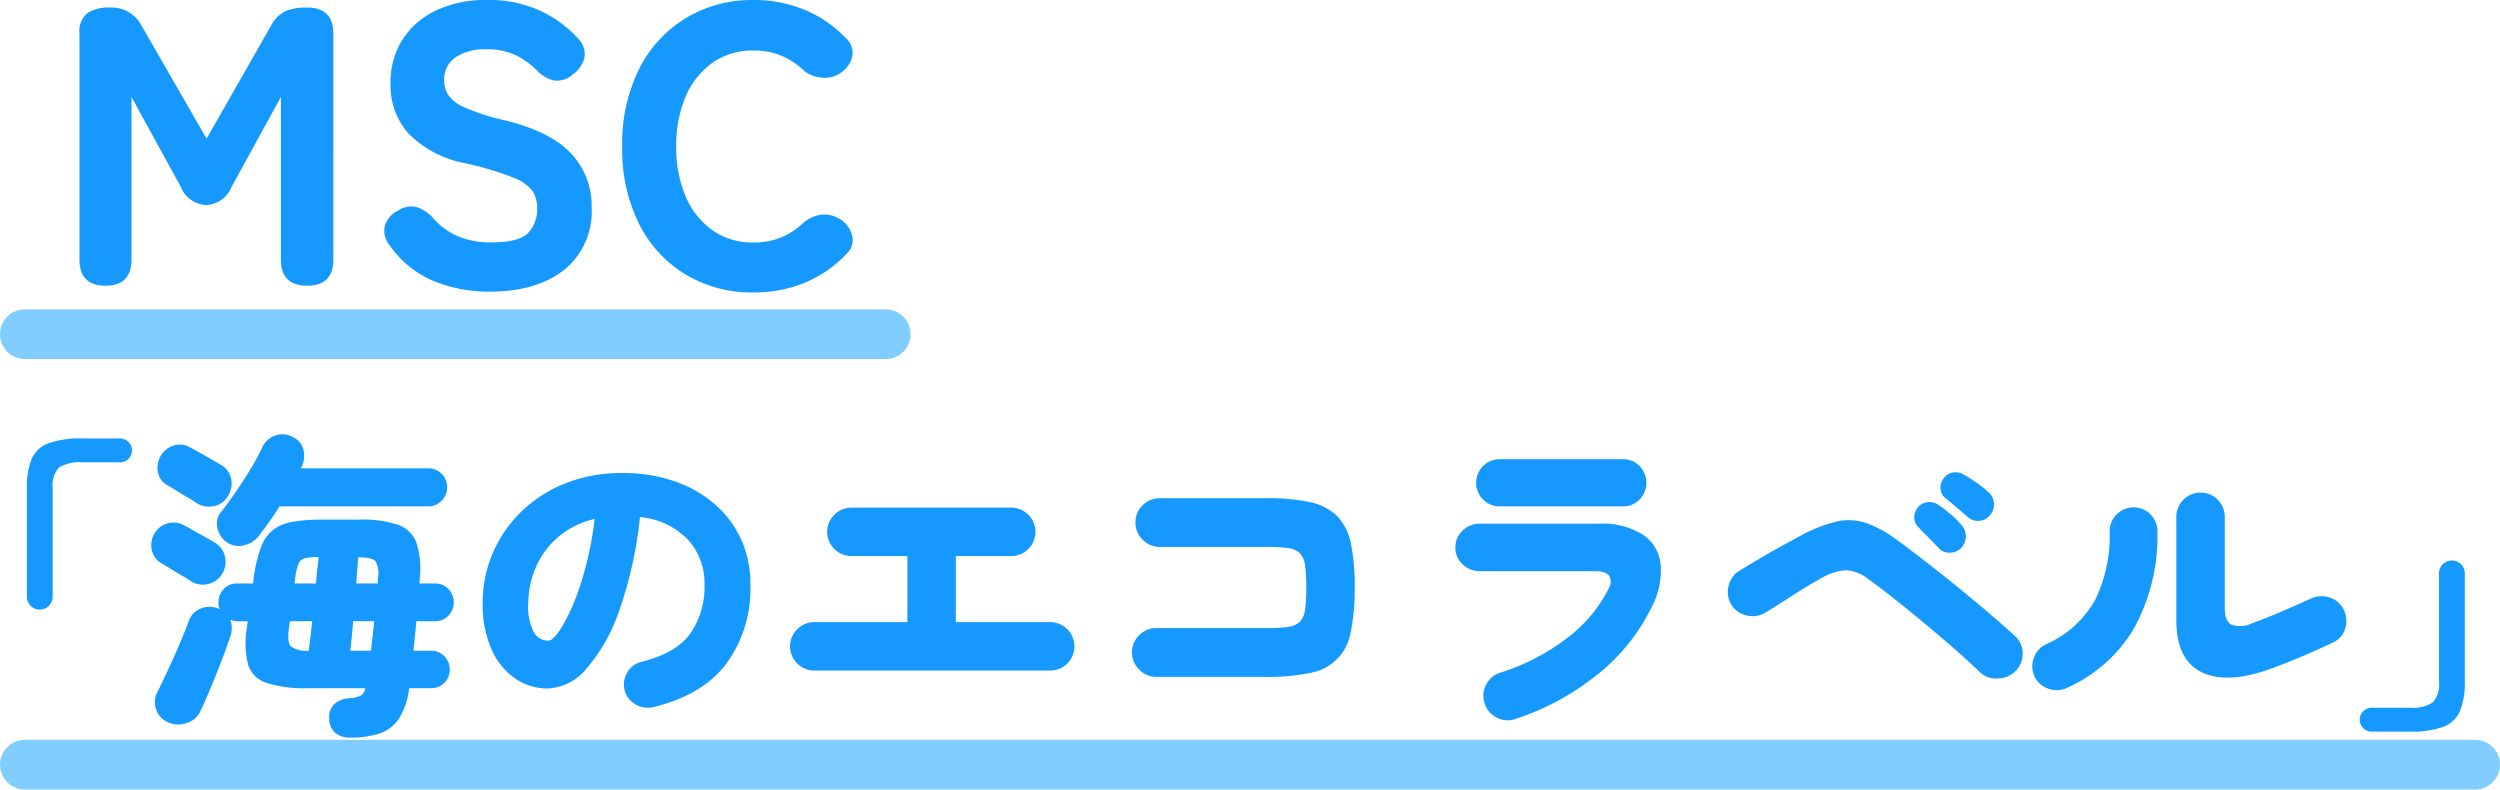
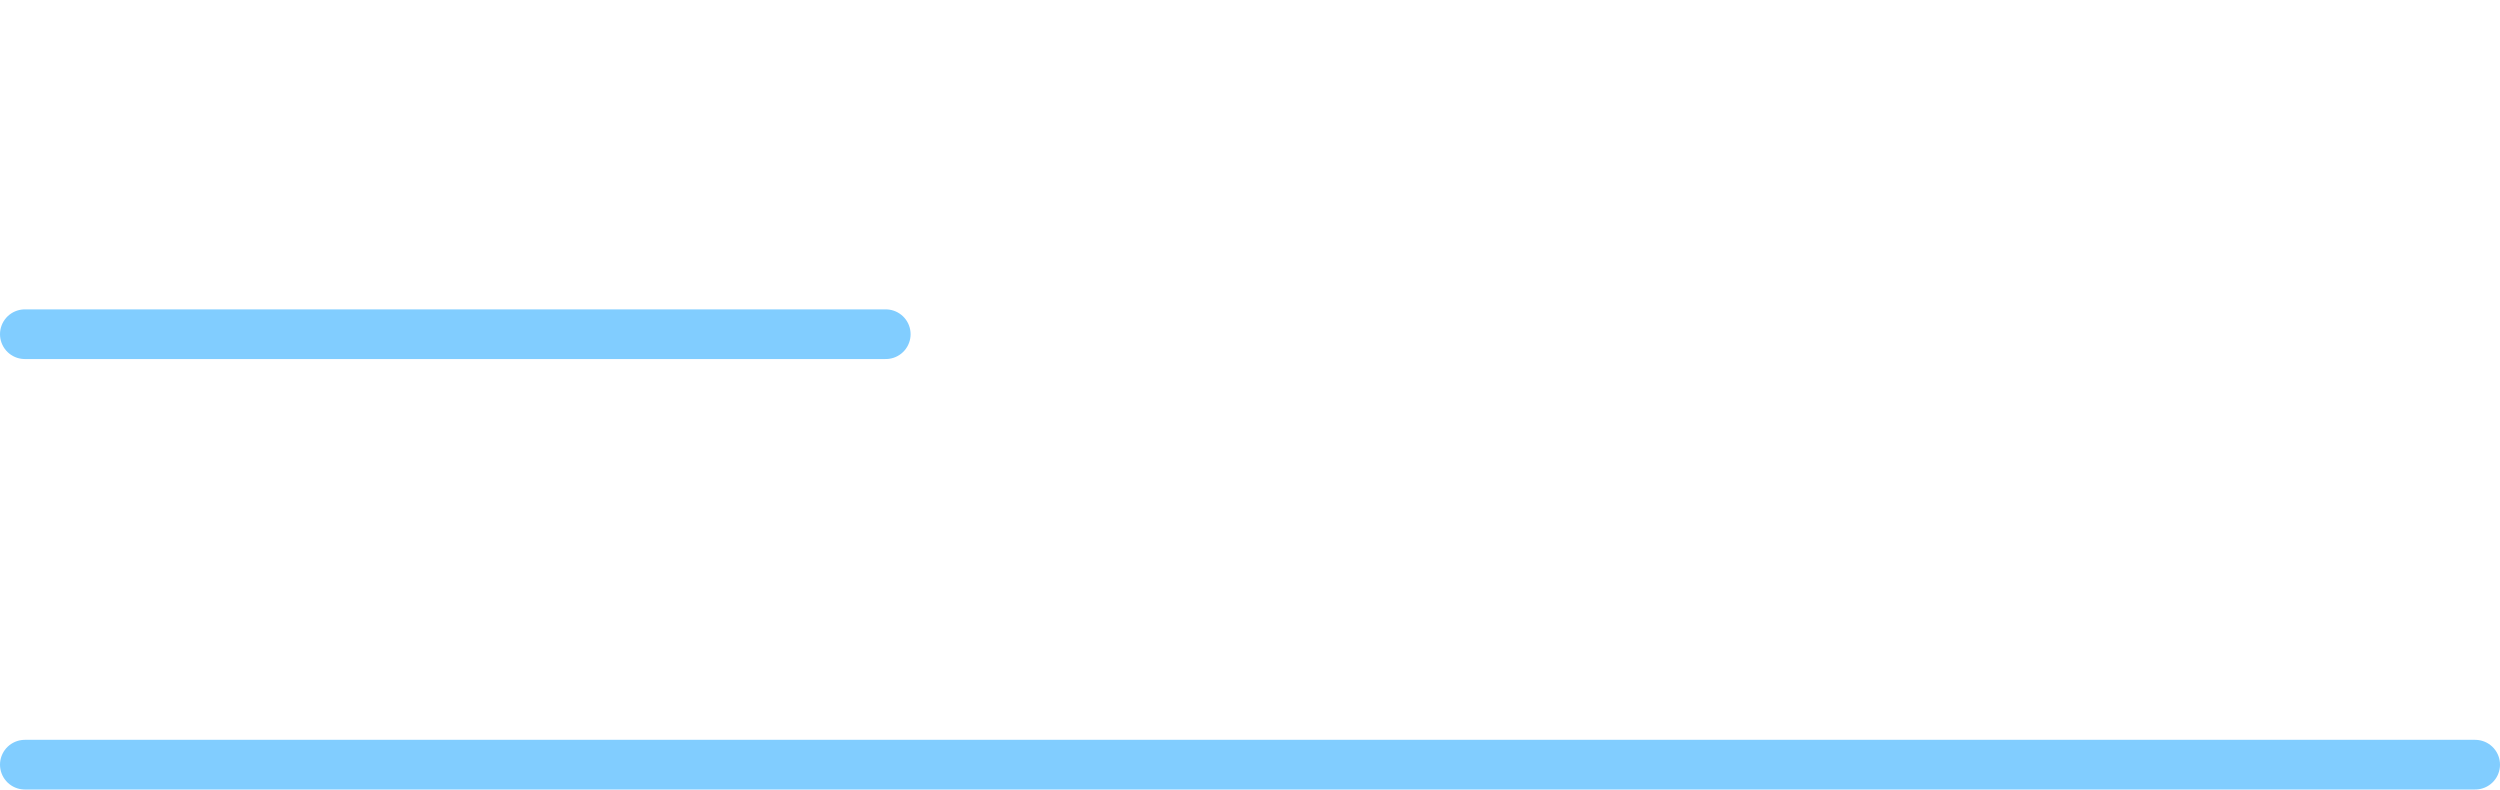
<svg xmlns="http://www.w3.org/2000/svg" width="302" height="95.372" viewBox="0 0 302 95.372">
  <g id="グループ_9600" data-name="グループ 9600" transform="translate(-352.5 -1293.128)">
    <line id="線_3636" data-name="線 3636" x2="104" transform="translate(355.5 1333.5)" fill="none" stroke="#81cdff" stroke-linecap="round" stroke-width="6" />
    <line id="線_4042" data-name="線 4042" x2="296" transform="translate(355.5 1385.5)" fill="none" stroke="#81cdff" stroke-linecap="round" stroke-width="6" />
-     <path id="パス_57268" data-name="パス 57268" d="M33.264,0Q30.1,0,30.1-3.168V-30.432a2.849,2.849,0,0,1,.96-2.5A4.833,4.833,0,0,1,33.84-33.6a4.057,4.057,0,0,1,3.744,2.16l7.872,13.68,7.776-13.632a3.98,3.98,0,0,1,1.752-1.776A6.6,6.6,0,0,1,57.6-33.6q3.168,0,3.168,3.168V-3.168Q60.768,0,57.6,0T54.432-3.168V-22.8L48.48-11.952a3.453,3.453,0,0,1-3.072,2.208,3.453,3.453,0,0,1-3.072-2.208L36.384-22.8V-3.168Q36.384,0,33.264,0ZM79.632.72a17.628,17.628,0,0,1-6.72-1.272,12.329,12.329,0,0,1-5.328-4.3,2.8,2.8,0,0,1-.6-2.4,3.089,3.089,0,0,1,1.608-1.824,2.847,2.847,0,0,1,2.28-.408,4.691,4.691,0,0,1,2.04,1.416,8.339,8.339,0,0,0,2.88,2.088,10.048,10.048,0,0,0,4.08.744q3.312,0,4.416-1.128a4.1,4.1,0,0,0,1.1-3,3.752,3.752,0,0,0-.552-2.064,5.286,5.286,0,0,0-2.4-1.656,37.627,37.627,0,0,0-5.688-1.7,13.045,13.045,0,0,1-6.864-3.552,8.763,8.763,0,0,1-2.208-6.1,9.6,9.6,0,0,1,1.44-5.28,9.727,9.727,0,0,1,4.056-3.528,13.964,13.964,0,0,1,6.168-1.272,14.705,14.705,0,0,1,6.5,1.344,14.277,14.277,0,0,1,4.536,3.36,2.641,2.641,0,0,1,.72,2.28,3.526,3.526,0,0,1-1.44,2.04,2.8,2.8,0,0,1-2.256.7A4.282,4.282,0,0,1,85.3-26.064a9.511,9.511,0,0,0-2.5-1.776,7.893,7.893,0,0,0-3.552-.72,6.545,6.545,0,0,0-3.672.936,3.235,3.235,0,0,0-1.416,2.9,3.389,3.389,0,0,0,.408,1.56,4.252,4.252,0,0,0,1.92,1.56,24.331,24.331,0,0,0,4.824,1.584q5.616,1.344,8.136,4.008a9.173,9.173,0,0,1,2.52,6.552A9.035,9.035,0,0,1,88.632-1.9Q85.3.72,79.632.72Zm31.872.1a15.55,15.55,0,0,1-8.16-2.16,14.924,14.924,0,0,1-5.64-6.12,20.133,20.133,0,0,1-2.04-9.336,20.245,20.245,0,0,1,2.04-9.384,15.089,15.089,0,0,1,5.64-6.144,15.419,15.419,0,0,1,8.16-2.184,15.834,15.834,0,0,1,6.24,1.2,14.711,14.711,0,0,1,4.944,3.408,2.367,2.367,0,0,1,.72,2.4,3.316,3.316,0,0,1-1.488,1.872l-.24.144a3.368,3.368,0,0,1-1.992.336,3.928,3.928,0,0,1-2.376-1.1,8.376,8.376,0,0,0-5.808-2.16,8.351,8.351,0,0,0-4.92,1.464,9.56,9.56,0,0,0-3.24,4.056,14.907,14.907,0,0,0-1.152,6.1,14.778,14.778,0,0,0,1.152,6.048,9.56,9.56,0,0,0,3.24,4.056,8.351,8.351,0,0,0,4.92,1.464,8.376,8.376,0,0,0,5.808-2.16,4.291,4.291,0,0,1,2.232-1.176,3.41,3.41,0,0,1,2.136.36l.1.048a3.31,3.31,0,0,1,1.584,1.848,2.225,2.225,0,0,1-.576,2.424,14.56,14.56,0,0,1-4.992,3.48A15.91,15.91,0,0,1,111.5.816Zm-86.2,38.308a1.557,1.557,0,0,1-1.558-1.558V24.494a8.94,8.94,0,0,1,.589-3.591,3.548,3.548,0,0,1,2.052-1.881,11.634,11.634,0,0,1,4.085-.57H35a1.444,1.444,0,1,1,0,2.888H30.476a4.673,4.673,0,0,0-2.85.627,3.214,3.214,0,0,0-.76,2.527V37.566a1.557,1.557,0,0,1-1.558,1.558ZM62.738,54.59a2.657,2.657,0,0,1-1.729-.57,2.216,2.216,0,0,1-.741-1.748,2.115,2.115,0,0,1,.646-1.748,2.854,2.854,0,0,1,1.748-.684,4.089,4.089,0,0,0,1.349-.285,1.324,1.324,0,0,0,.627-.931H57.8A15.705,15.705,0,0,1,52.744,48a3.422,3.422,0,0,1-2.261-2.185,10.657,10.657,0,0,1-.171-4.408l.114-.874H49.134a1.517,1.517,0,0,1-.4-.057q-.209-.057-.4-.1A3.013,3.013,0,0,1,48.3,42.43q-.418,1.254-1.064,2.945T45.9,48.7q-.684,1.634-1.216,2.736a2.607,2.607,0,0,1-1.748,1.425,2.985,2.985,0,0,1-2.318-.209,2.582,2.582,0,0,1-1.311-1.615,2.784,2.784,0,0,1,.285-2.109q.532-1.064,1.235-2.584t1.387-3.116q.684-1.6,1.14-2.85a2.4,2.4,0,0,1,1.482-1.406,2.734,2.734,0,0,1,2.052.038.219.219,0,0,0,.152.076,2.054,2.054,0,0,1-.152-.836,2.232,2.232,0,0,1,.646-1.615,2.137,2.137,0,0,1,1.6-.665h1.938q.038-.266.057-.513a3.694,3.694,0,0,1,.057-.437,16.634,16.634,0,0,1,.874-3.5A4.689,4.689,0,0,1,53.5,29.491a5.422,5.422,0,0,1,2.375-.969,21.031,21.031,0,0,1,3.667-.266h4.37a13.87,13.87,0,0,1,4.617.608,3.658,3.658,0,0,1,2.261,2.147,10.493,10.493,0,0,1,.418,4.389l-.038.57h1.862a2.182,2.182,0,0,1,1.634.665,2.342,2.342,0,0,1,0,3.23,2.182,2.182,0,0,1-1.634.665H70.794q-.076.912-.171,1.805T70.452,44.1H72.58a2.137,2.137,0,0,1,1.6.665,2.232,2.232,0,0,1,.646,1.615,2.207,2.207,0,0,1-2.242,2.242H69.92a8.663,8.663,0,0,1-1.235,3.686A4.581,4.581,0,0,1,66.329,54.1,11.325,11.325,0,0,1,62.738,54.59ZM47.8,30.916a2.752,2.752,0,0,1-1.045-1.691,2.229,2.229,0,0,1,.437-1.881q.76-.95,1.71-2.318t1.824-2.812a27.766,27.766,0,0,0,1.406-2.584,2.765,2.765,0,0,1,1.577-1.52,2.574,2.574,0,0,1,2.109.152,2.262,2.262,0,0,1,1.33,1.52,3.043,3.043,0,0,1-.19,2.052l-.114.228H72.2a2.244,2.244,0,0,1,1.653.665,2.2,2.2,0,0,1,.665,1.615,2.262,2.262,0,0,1-.665,1.634,2.212,2.212,0,0,1-1.653.684H54.264q-.608.988-1.254,1.881t-1.216,1.653a3.251,3.251,0,0,1-1.862,1.178A2.5,2.5,0,0,1,47.8,30.916Zm-4.294,4.75a11.457,11.457,0,0,0-1.026-.646q-.722-.418-1.425-.855t-1.045-.627A2.374,2.374,0,0,1,38.855,32a2.713,2.713,0,0,1,.247-1.957,2.61,2.61,0,0,1,1.577-1.311,2.546,2.546,0,0,1,2.033.209q.3.152,1.045.57t1.539.855a13.605,13.605,0,0,1,1.178.7A2.551,2.551,0,0,1,47.69,32.8a2.727,2.727,0,0,1-.418,2.109,2.61,2.61,0,0,1-1.71,1.14A2.669,2.669,0,0,1,43.51,35.666Zm.722-9.424a11.458,11.458,0,0,0-1.026-.646q-.722-.418-1.425-.855t-1.045-.627a2.307,2.307,0,0,1-1.14-1.539,2.8,2.8,0,0,1,1.824-3.249,2.451,2.451,0,0,1,2.014.19q.3.152,1.045.57t1.539.874q.8.456,1.178.684a2.464,2.464,0,0,1,1.235,1.729,2.792,2.792,0,0,1-.437,2.109,2.507,2.507,0,0,1-1.71,1.159A2.733,2.733,0,0,1,44.232,26.242ZM62.814,44.1h2.508q.076-.874.19-1.767t.19-1.805H63.156q-.076,1.064-.171,1.995T62.814,44.1Zm-5.016,0q.19-1.444.418-3.572h-2.7L55.4,41.4q-.228,1.672.228,2.166A3.25,3.25,0,0,0,57.8,44.1Zm-1.71-8.132h2.584q.076-.988.171-1.805t.133-1.387a6.676,6.676,0,0,0-1.653.152,1.14,1.14,0,0,0-.779.684,6.867,6.867,0,0,0-.38,1.672Zm7.448,0H66.12l.038-.646a3,3,0,0,0-.3-2.033q-.418-.475-2.09-.475-.038.57-.1,1.387T63.536,35.97ZM99.446,50.9a2.888,2.888,0,0,1-2.166-.323,2.733,2.733,0,0,1-1.33-1.729,2.784,2.784,0,0,1,.342-2.147A2.666,2.666,0,0,1,98,45.432q4.142-1.026,5.871-3.382a9.819,9.819,0,0,0,1.729-5.966,7.715,7.715,0,0,0-2.033-5.434,9.169,9.169,0,0,0-5.757-2.7,49.541,49.541,0,0,1-2.451,11.134,21.3,21.3,0,0,1-3.952,7.106,6.469,6.469,0,0,1-4.731,2.47,6.869,6.869,0,0,1-3.952-1.216,8.379,8.379,0,0,1-2.85-3.515,13.289,13.289,0,0,1-1.064-5.605A15.1,15.1,0,0,1,80.028,32.3a15.472,15.472,0,0,1,3.458-5.016,16.092,16.092,0,0,1,5.339-3.42,18.364,18.364,0,0,1,6.859-1.235,19.079,19.079,0,0,1,6.213.969,14.7,14.7,0,0,1,4.9,2.755,12.447,12.447,0,0,1,3.211,4.256,12.9,12.9,0,0,1,1.14,5.472,15.392,15.392,0,0,1-2.888,9.557Q105.374,49.46,99.446,50.9Zm-12.73-8.018q.646,0,1.748-1.805a25.739,25.739,0,0,0,2.2-5.111,41.283,41.283,0,0,0,1.672-7.79,10.465,10.465,0,0,0-4.408,2.185,9.9,9.9,0,0,0-2.679,3.61,11.189,11.189,0,0,0-.931,4.275,6.9,6.9,0,0,0,.627,3.534A2,2,0,0,0,86.716,42.886Zm32.148,3.61a2.84,2.84,0,0,1-2.052-.855,2.891,2.891,0,0,1,0-4.142,2.84,2.84,0,0,1,2.052-.855h11.248v-7.98h-6.726a2.884,2.884,0,0,1-2.09-.855,2.891,2.891,0,0,1,0-4.142,2.884,2.884,0,0,1,2.09-.855h19.266a2.926,2.926,0,1,1,0,5.852h-6.688v7.98h11.4a2.926,2.926,0,1,1,0,5.852Zm41.306.76a2.809,2.809,0,0,1-2.052-.874,2.852,2.852,0,0,1-.874-2.09,2.79,2.79,0,0,1,.874-2.071,2.84,2.84,0,0,1,2.052-.855h13.3a19.687,19.687,0,0,0,2.565-.133,2.559,2.559,0,0,0,1.463-.608,2.5,2.5,0,0,0,.646-1.463,18.675,18.675,0,0,0,.152-2.7,18.675,18.675,0,0,0-.152-2.7A2.5,2.5,0,0,0,177.5,32.3a2.559,2.559,0,0,0-1.463-.608,19.687,19.687,0,0,0-2.565-.133H160.588a2.809,2.809,0,0,1-2.052-.874,2.852,2.852,0,0,1-.874-2.09,2.79,2.79,0,0,1,.874-2.071,2.84,2.84,0,0,1,2.052-.855H173.47a24.153,24.153,0,0,1,5.263.475A6.666,6.666,0,0,1,182,27.8a6.486,6.486,0,0,1,1.672,3.287,25.135,25.135,0,0,1,.475,5.377,24.914,24.914,0,0,1-.475,5.339,5.955,5.955,0,0,1-4.94,4.978,24.154,24.154,0,0,1-5.263.475Zm43.358,5.092a2.782,2.782,0,0,1-2.223-.171,2.841,2.841,0,0,1-1.463-1.729,2.782,2.782,0,0,1,.171-2.223,2.841,2.841,0,0,1,1.691-1.463A26.089,26.089,0,0,0,209.76,42.6a17.152,17.152,0,0,0,5.092-6.061,1.473,1.473,0,0,0,.038-1.482q-.38-.57-1.71-.57H199.272a2.918,2.918,0,0,1-2.09-.836,2.687,2.687,0,0,1-.874-2.014,2.729,2.729,0,0,1,.874-2.052,2.918,2.918,0,0,1,2.09-.836H213.6a9.261,9.261,0,0,1,5.339,1.311,4.93,4.93,0,0,1,2.166,3.572,9.409,9.409,0,0,1-1.045,5.111,23.66,23.66,0,0,1-6.517,8.17A31.187,31.187,0,0,1,203.528,52.348ZM201.666,26.66a2.85,2.85,0,0,1,0-5.7h14.9a2.683,2.683,0,0,1,2,.836,2.891,2.891,0,0,1,0,4.028,2.683,2.683,0,0,1-2,.836Zm57.95,19.988q-1.064-1.064-2.736-2.527t-3.553-3.04q-1.881-1.577-3.743-3.059t-3.344-2.546a4.846,4.846,0,0,0-2.622-1.1,6.2,6.2,0,0,0-2.888.836q-1.064.57-2.375,1.387t-2.546,1.615q-1.235.8-2.071,1.292a3,3,0,0,1-2.261.323,2.886,2.886,0,0,1-1.843-1.311,3,3,0,0,1-.323-2.261,2.853,2.853,0,0,1,1.349-1.843q.8-.494,2.071-1.254t2.717-1.558q1.444-.8,2.66-1.444a17.244,17.244,0,0,1,4.275-1.672,6.64,6.64,0,0,1,3.458.152,13.7,13.7,0,0,1,3.667,1.976q1.064.76,2.527,1.881t3.135,2.451q1.672,1.33,3.306,2.679t3.059,2.584q1.425,1.235,2.413,2.147a2.814,2.814,0,0,1,.893,2.071,2.871,2.871,0,0,1-.893,2.147,3.038,3.038,0,0,1-2.147.874A2.907,2.907,0,0,1,259.616,46.648Zm-4.94-14.972q-.38-.418-1.2-1.235t-1.349-1.387a1.575,1.575,0,0,1-.38-1.1,1.873,1.873,0,0,1,.494-1.254,1.869,1.869,0,0,1,2.356-.266,15.238,15.238,0,0,1,1.5,1.14,10.953,10.953,0,0,1,1.387,1.368,2.088,2.088,0,0,1,.494,1.349,2.063,2.063,0,0,1-.57,1.387,1.849,1.849,0,0,1-1.33.57A1.735,1.735,0,0,1,254.676,31.676Zm3.534-3.724q-.418-.38-1.292-1.121T255.436,25.6a1.557,1.557,0,0,1-.513-1.045,1.661,1.661,0,0,1,.4-1.311,1.619,1.619,0,0,1,1.026-.665,1.883,1.883,0,0,1,1.254.171q.684.38,1.6,1.007a13.013,13.013,0,0,1,1.52,1.2,1.971,1.971,0,0,1,.19,2.736,1.757,1.757,0,0,1-1.254.7A1.847,1.847,0,0,1,258.21,27.952Zm37.126,18.126q-5.51,2.128-8.721.684T283.4,40.416v-12.5a2.926,2.926,0,1,1,5.852,0v11.02q0,1.634.855,2.033a3.35,3.35,0,0,0,2.489-.209q.95-.342,2.166-.836t2.508-1.064q1.292-.57,2.394-1.064a3.054,3.054,0,0,1,2.242-.133,2.829,2.829,0,0,1,1.71,1.463,2.985,2.985,0,0,1,.19,2.242,2.636,2.636,0,0,1-1.444,1.71q-1.672.8-3.572,1.615T295.336,46.078ZM270.18,48.586a2.874,2.874,0,0,1-2.223.1,2.831,2.831,0,0,1-1.691-1.5,2.871,2.871,0,0,1-.076-2.242,2.78,2.78,0,0,1,1.482-1.634,12.548,12.548,0,0,0,5.947-5.4,17.718,17.718,0,0,0,1.729-8.208,2.853,2.853,0,0,1,.836-2.071,2.89,2.89,0,0,1,4.1,0,2.853,2.853,0,0,1,.836,2.071,23.226,23.226,0,0,1-2.85,11.723A17.838,17.838,0,0,1,270.18,48.586ZM307,53.868a1.444,1.444,0,1,1,0-2.888h4.522a4.556,4.556,0,0,0,2.869-.646,3.273,3.273,0,0,0,.741-2.508V34.754a1.558,1.558,0,1,1,3.116,0V47.826a8.965,8.965,0,0,1-.589,3.572,3.54,3.54,0,0,1-2.033,1.9,11.607,11.607,0,0,1-4.1.57Z" transform="translate(332 1327.64)" fill="#1599ff" />
  </g>
</svg>